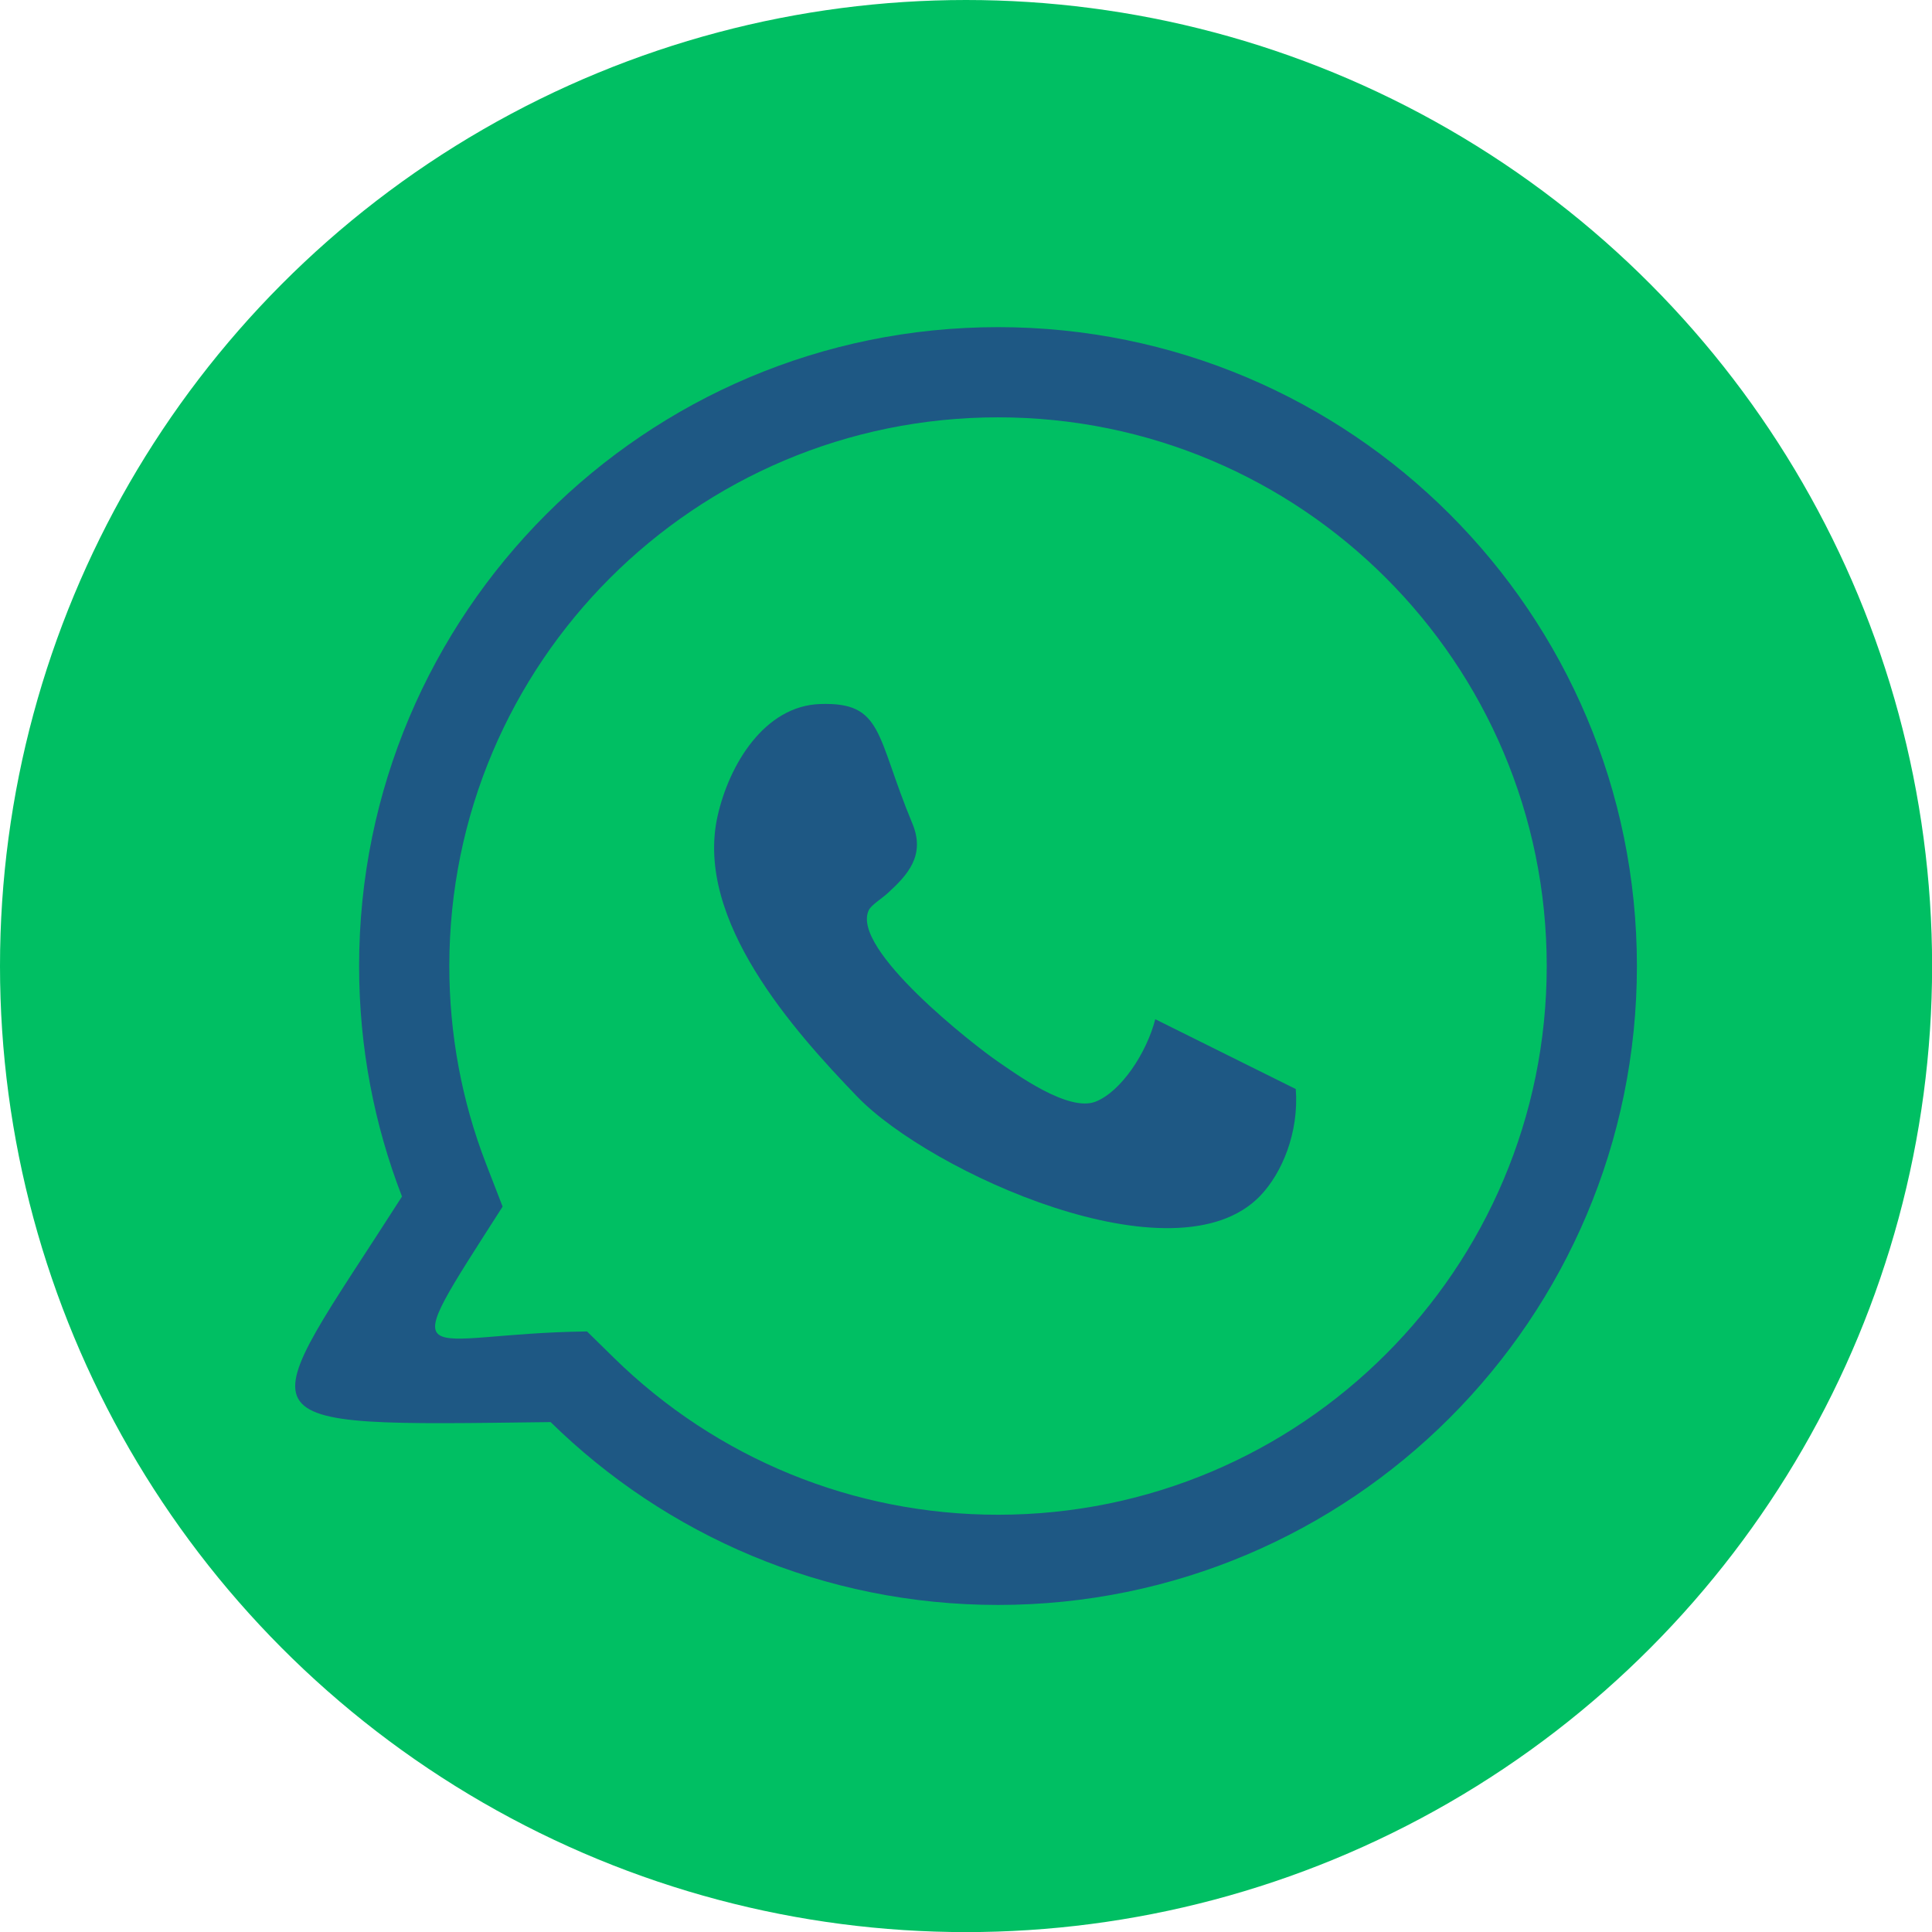
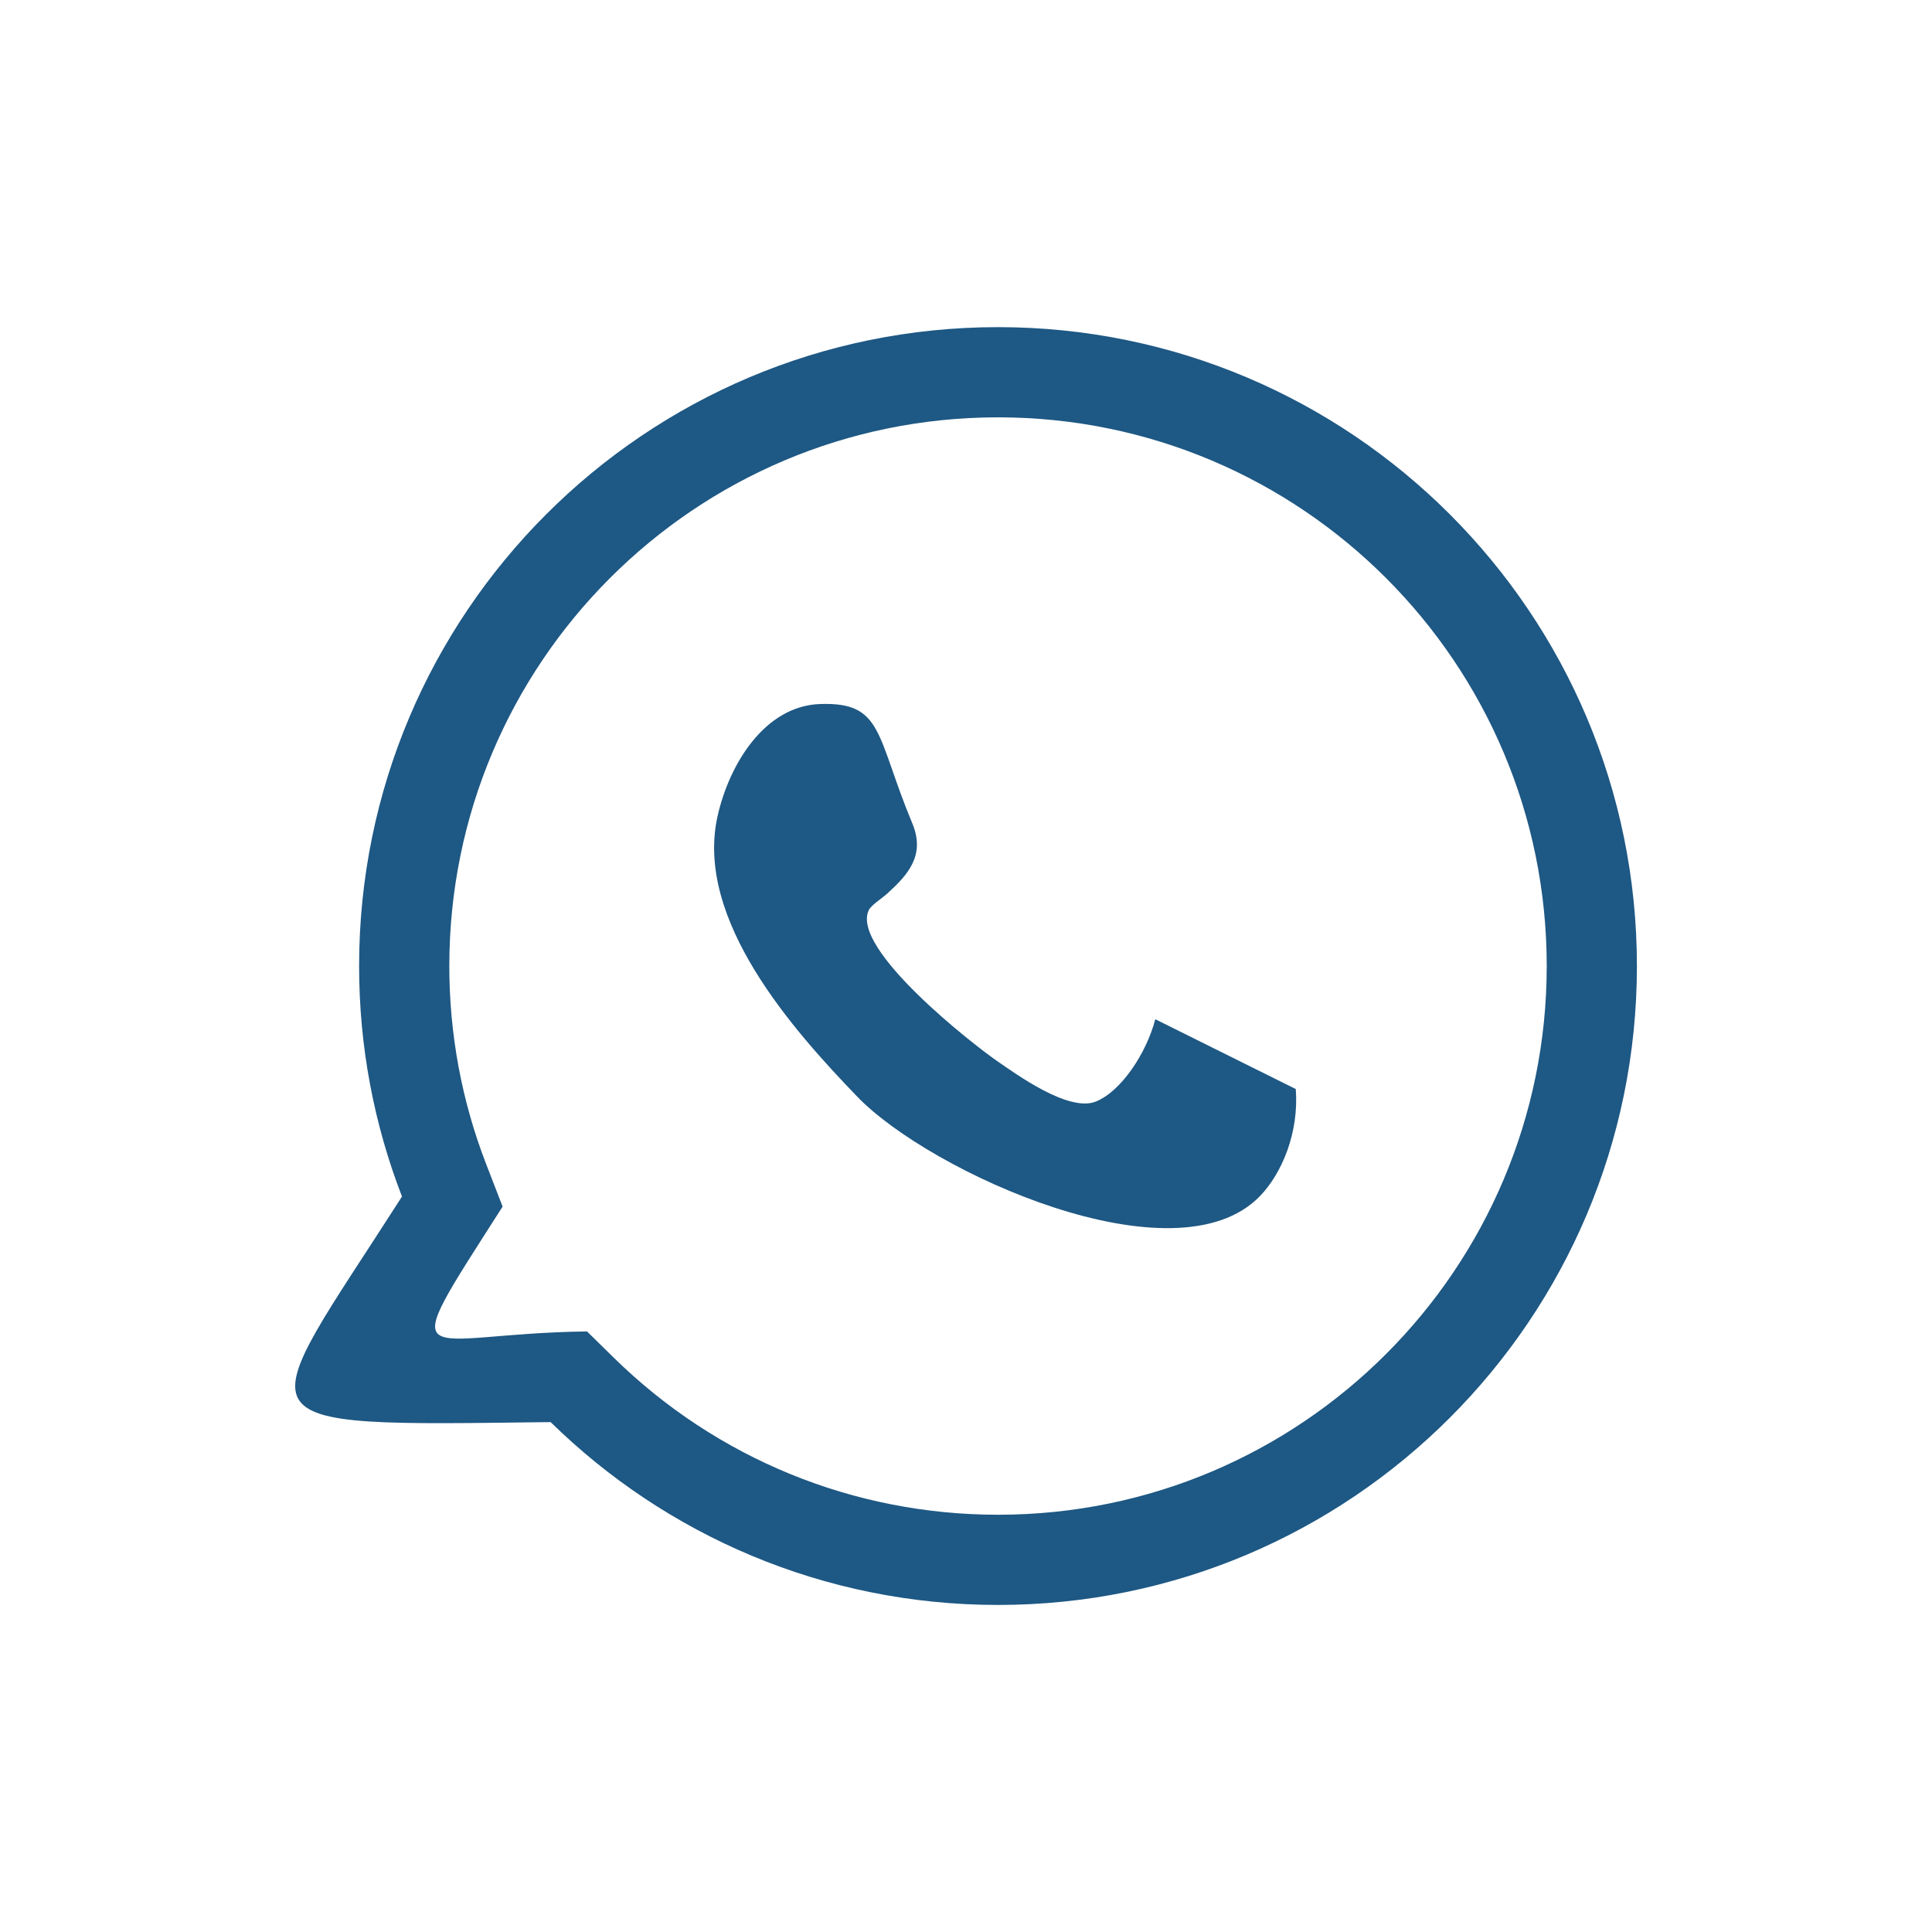
<svg xmlns="http://www.w3.org/2000/svg" clip-rule="evenodd" fill="#000000" fill-rule="evenodd" height="195.8" image-rendering="optimizeQuality" preserveAspectRatio="xMidYMid meet" shape-rendering="geometricPrecision" text-rendering="geometricPrecision" version="1" viewBox="0.0 0.0 195.8 195.8" width="195.8" zoomAndPan="magnify">
  <g>
    <g>
      <g id="change1_1">
-         <circle cx="97.905" cy="97.905" fill="#00bf63" r="97.905" />
-       </g>
+         </g>
      <g id="change2_1">
        <path d="M131.32 110.369l-14.237 -7.075c-0.891,3.44 -3.467,7.328 -6.042,8.35 -2.771,1.099 -8.153,-2.859 -9.932,-4.074 -2.346,-1.602 -14.963,-11.422 -13.058,-15.335 0.251,-0.517 1.29,-1.151 1.886,-1.692 2.064,-1.874 3.871,-3.858 2.527,-7.084 -3.72,-8.927 -2.93,-12.327 -9.348,-12.109 -5.619,0.191 -9.215,6.098 -10.395,11.369 -2.358,10.531 7.774,21.794 14.154,28.419 7.358,7.64 32.257,18.977 40.833,10.064 2.21,-2.297 3.946,-6.404 3.614,-10.833zm-30.176 -77.215c35.76,0 64.75,28.99 64.75,64.75 0,35.76 -28.99,64.75 -64.75,64.75 -17.657,0 -33.66,-7.071 -45.34,-18.531 -32.957,0.406 -30.247,0.887 -15.064,-22.86 -2.805,-7.246 -4.346,-15.123 -4.346,-23.359 0,-35.76 28.99,-64.75 64.75,-64.75zm-41.652 101.782l2.714 2.662c10.436,10.239 24.316,15.915 38.939,15.915 30.715,0 55.609,-24.894 55.609,-55.609 0,-30.715 -24.894,-55.609 -55.609,-55.609 -30.715,0 -55.609,24.894 -55.609,55.609 0,6.867 1.25,13.654 3.729,20.059l1.673 4.321c-11.232,17.567 -8.811,12.866 8.555,12.652z" fill="#1e5884" />
      </g>
    </g>
  </g>
</svg>